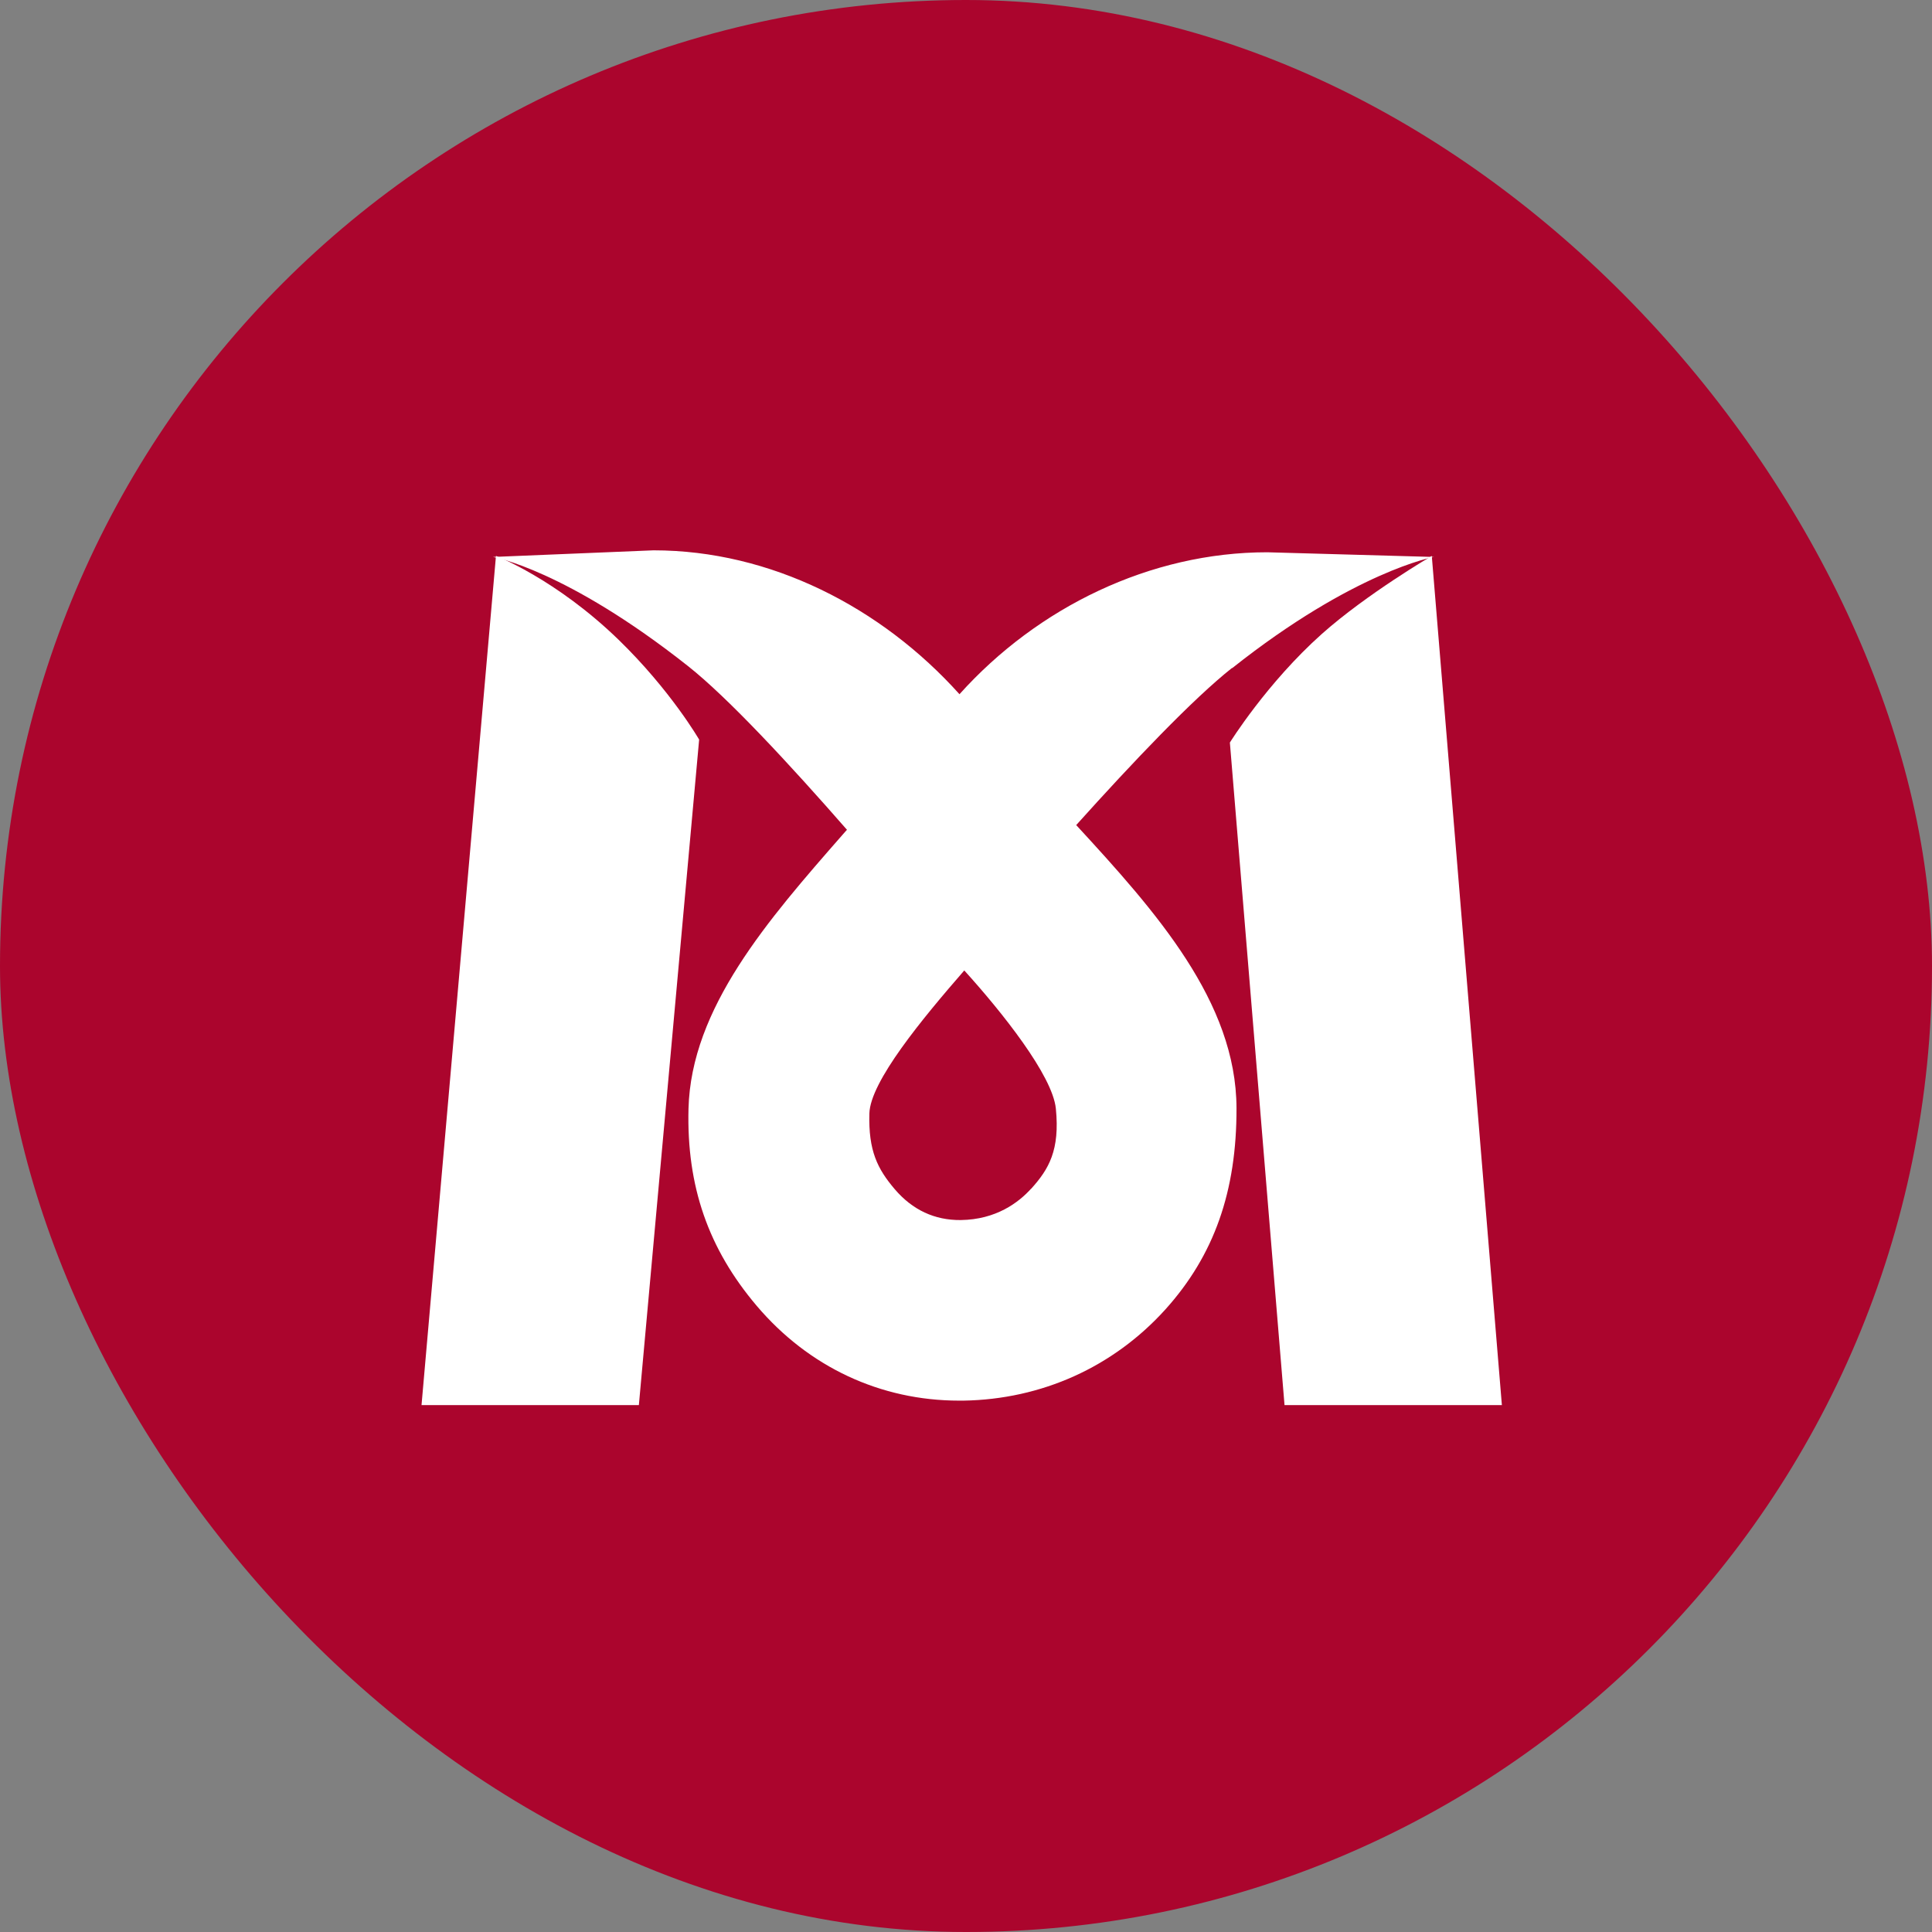
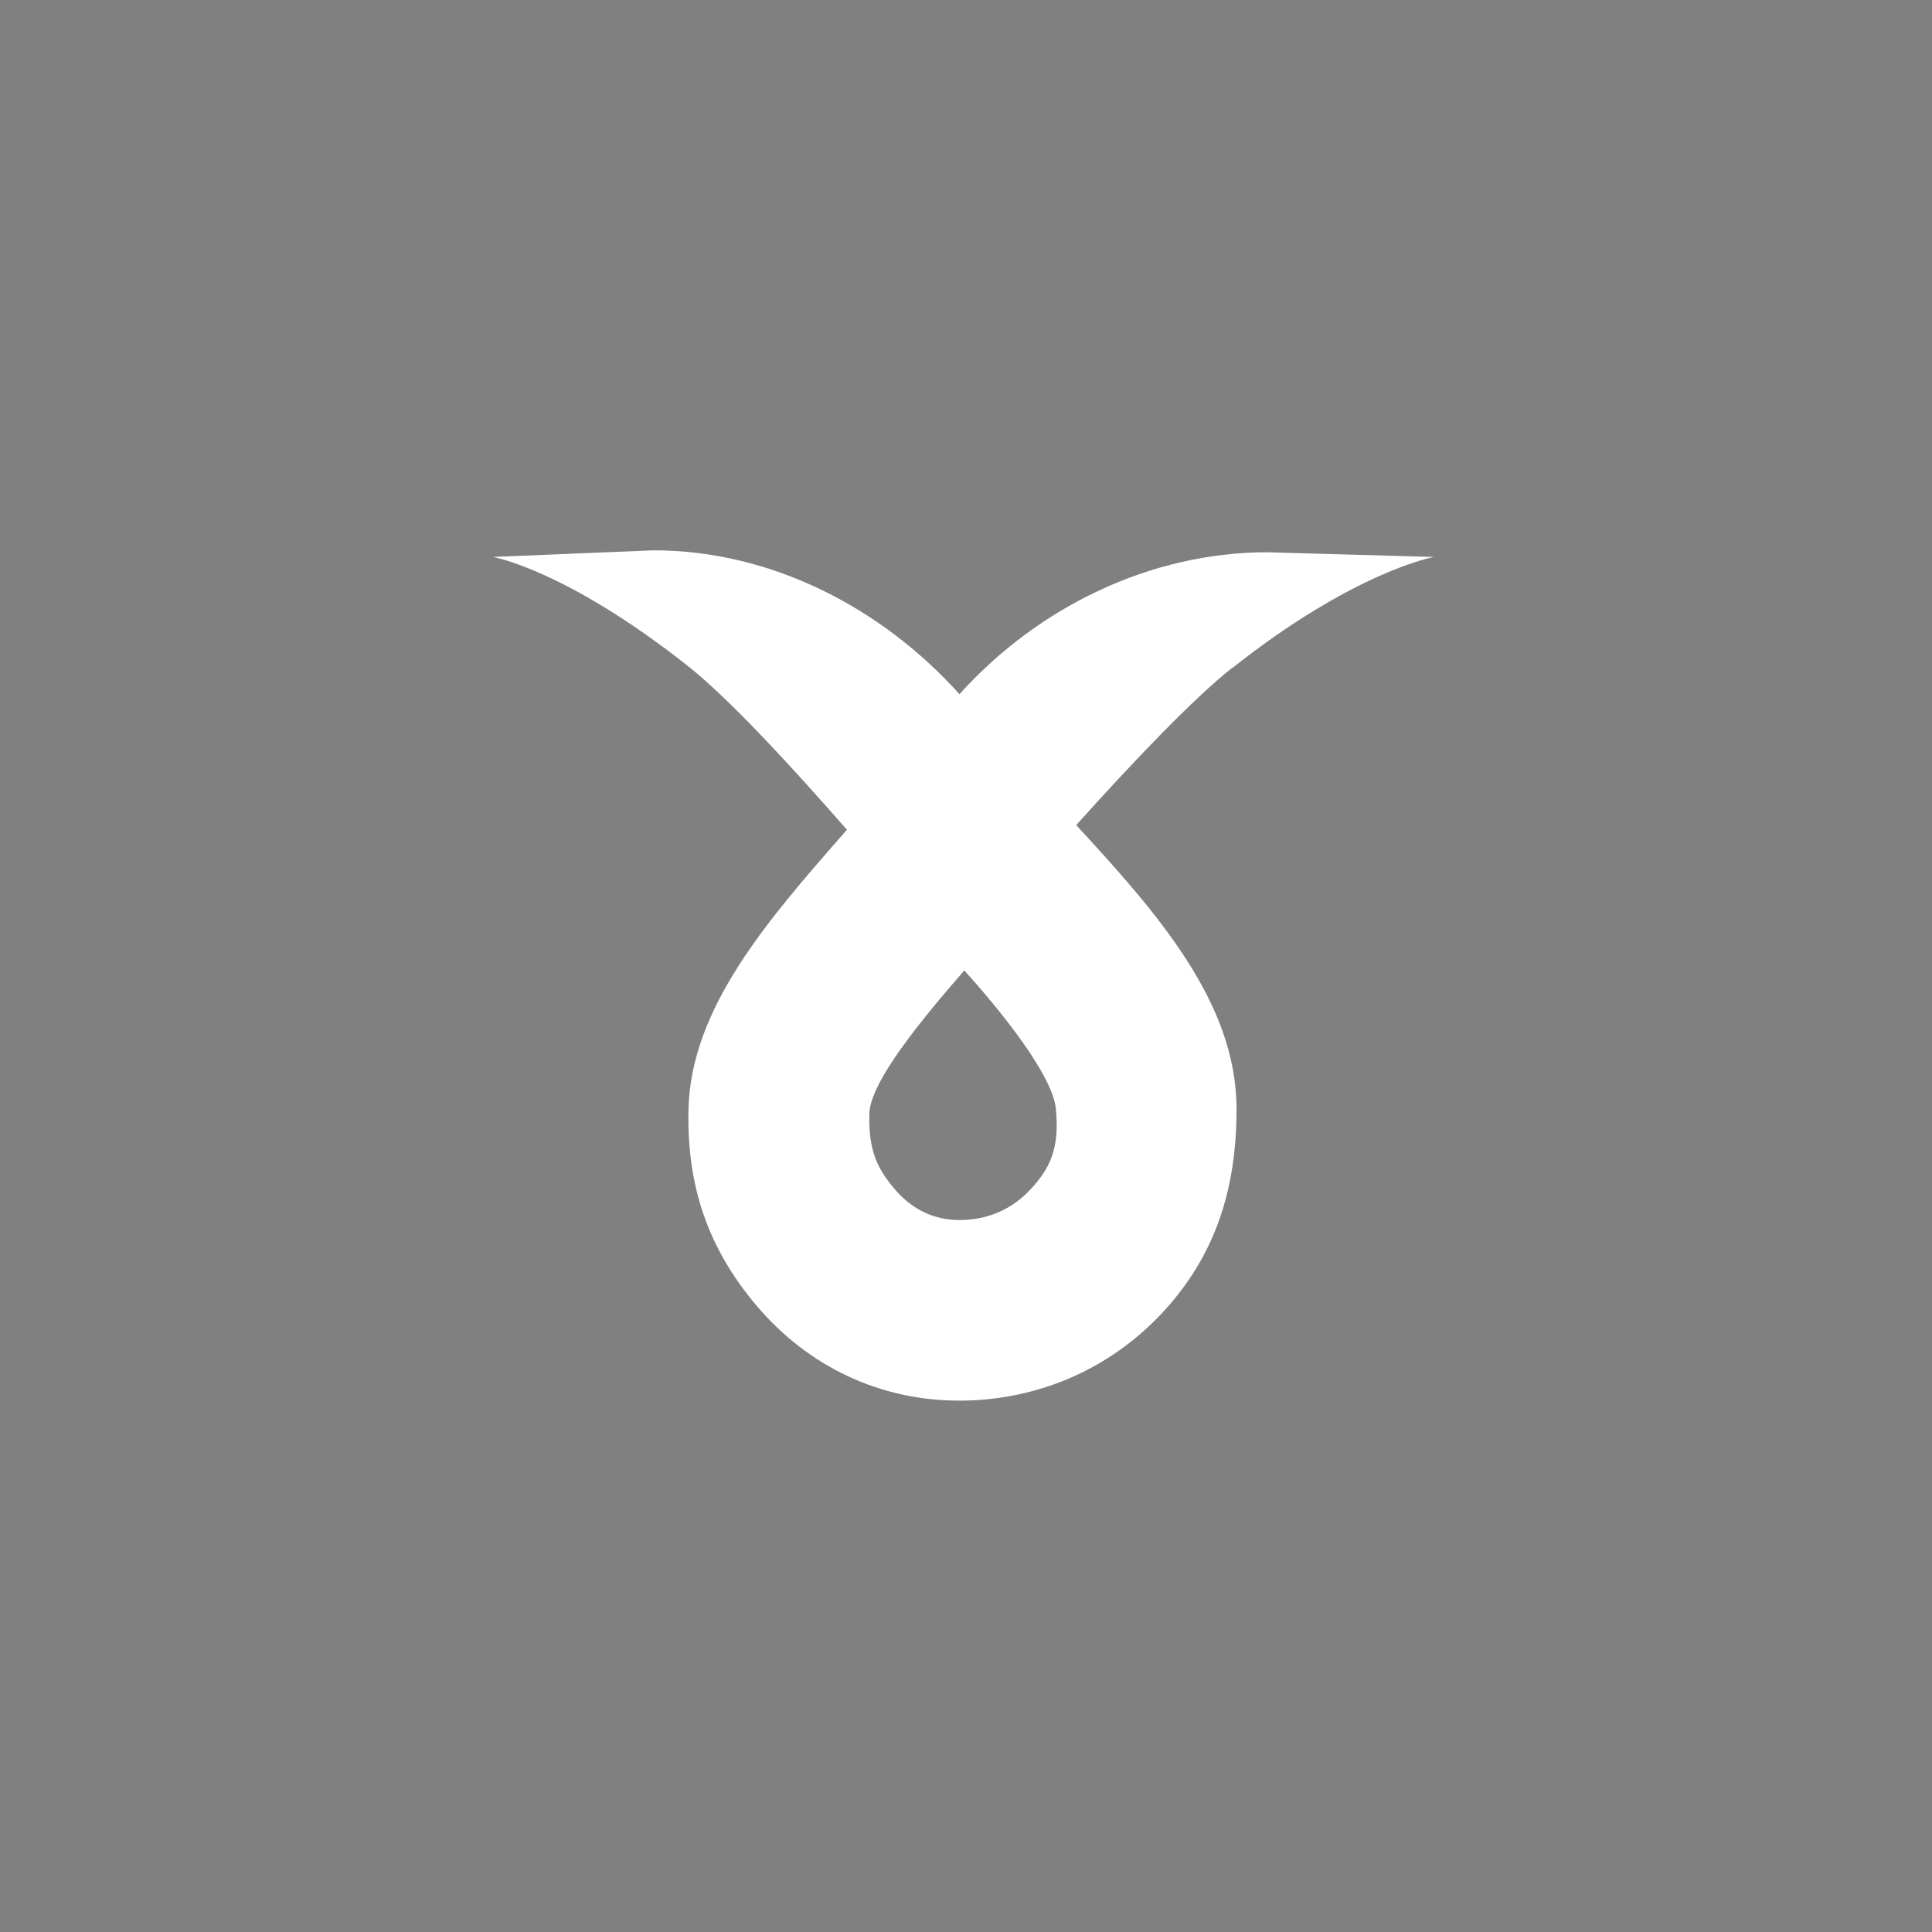
<svg xmlns="http://www.w3.org/2000/svg" width="165" height="165" viewBox="0 0 165 165" fill="none">
  <rect x="0" y="0" width="165" height="165" fill="#808080" stroke="none" />
  <g id="Group 48096045">
-     <rect id="Rectangle 47" width="165" height="165" rx="82.5" fill="#AB052D" />
    <g id="Group">
-       <path id="Vector" d="M128.275 120H109.703L105.036 63.417C105.036 63.417 108.19 58.332 112.896 54.135C116.734 50.719 122.28 47.478 122.28 47.478L128.266 120H128.275Z" fill="white" />
-       <path id="Vector_2" d="M54.572 120H36L42.357 47.478C42.357 47.478 47.473 49.44 52.834 54.642C57.287 58.967 59.709 63.164 59.709 63.164L54.562 120H54.572Z" fill="white" />
      <path id="Vector_3" d="M88.065 101.513C86.981 102.714 85.058 104.158 82.05 104.197C79.824 104.217 77.929 103.339 76.406 101.552C74.941 99.825 74.16 98.282 74.248 95.1C74.317 92.377 78.769 86.999 82.353 82.88C85.575 86.433 89.891 91.85 90.174 94.681C90.526 98.224 89.579 99.844 88.075 101.513M105.231 57.063C115.65 48.796 122.456 47.566 122.456 47.566L108.229 47.166C98.24 47.166 88.612 51.861 81.943 59.289C75.273 51.861 65.811 47 55.812 47L42.103 47.566C42.103 47.566 48.333 48.64 58.761 56.888C62.169 59.581 67.432 65.262 72.334 70.865C72.207 71.011 72.09 71.148 71.963 71.284C65.597 78.556 59.015 86.082 58.8 94.7C58.635 101.308 60.49 106.647 64.63 111.528C69.063 116.75 75.195 119.619 81.923 119.619H82.275C88.963 119.512 95.086 116.75 99.529 111.83C103.688 107.214 105.622 101.748 105.602 94.632C105.573 85.555 98.738 77.873 91.912 70.465C96.755 65.077 101.892 59.679 105.221 57.044" fill="white" />
    </g>
  </g>
</svg>